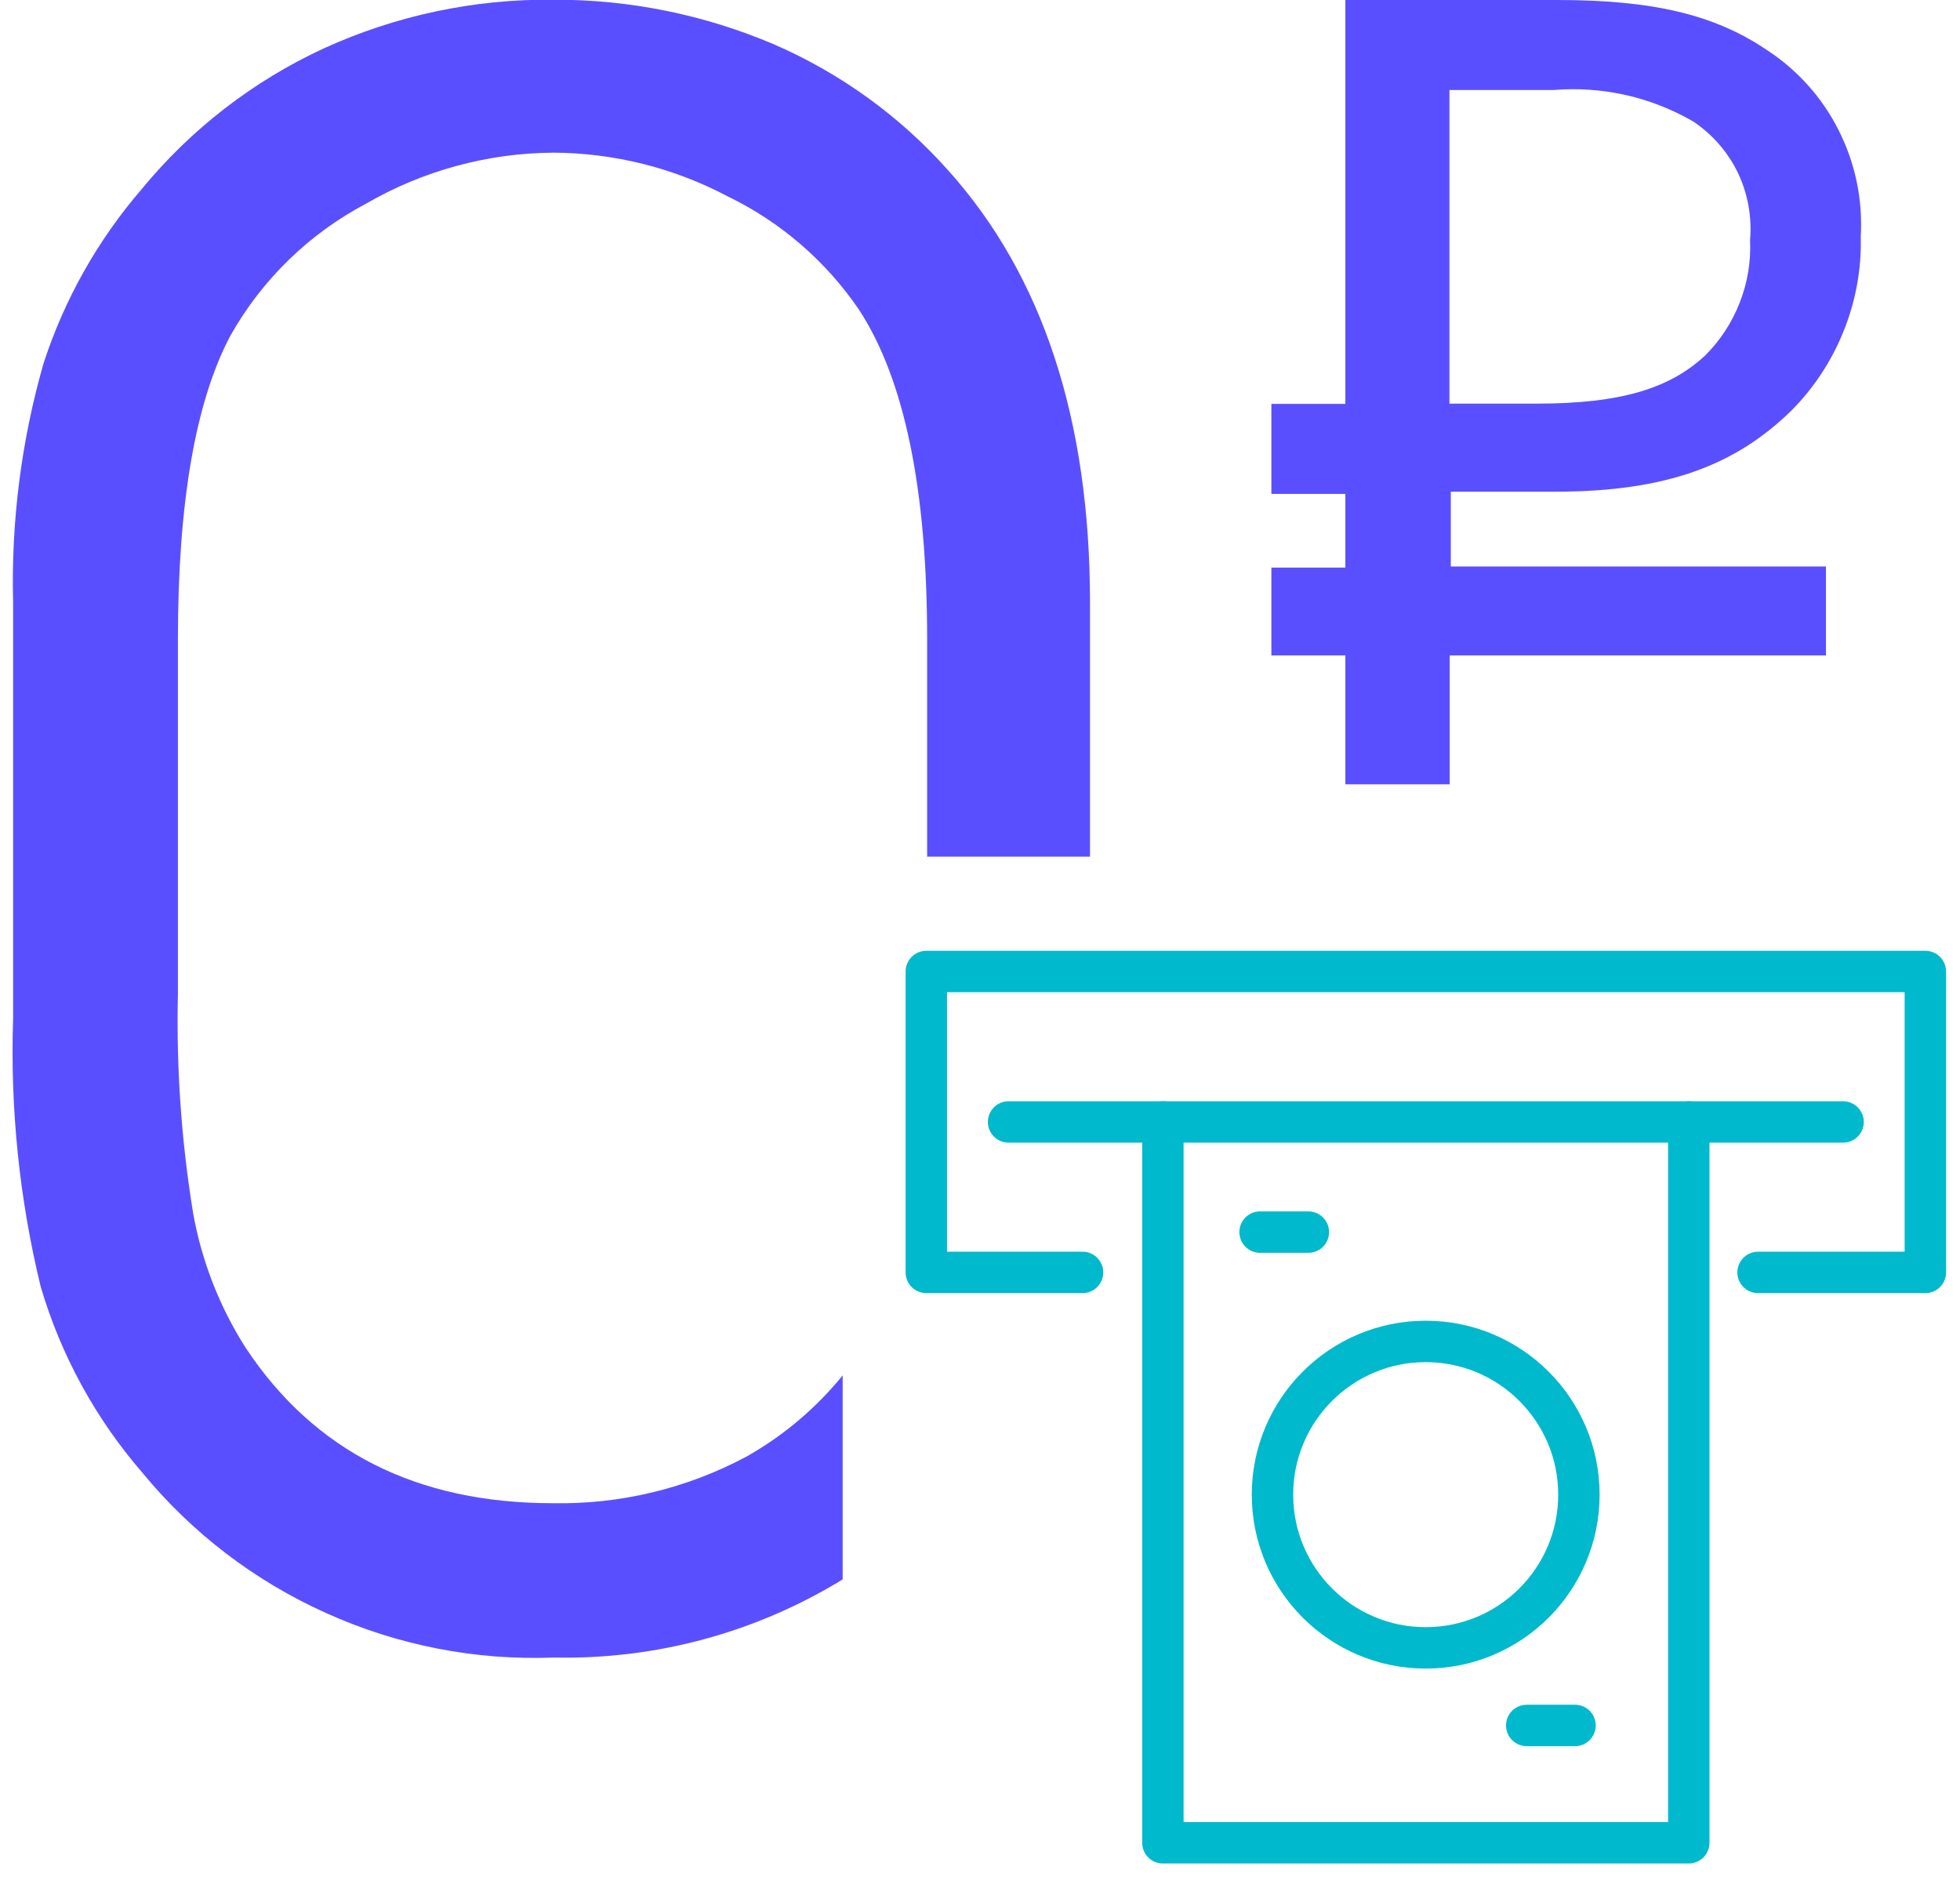
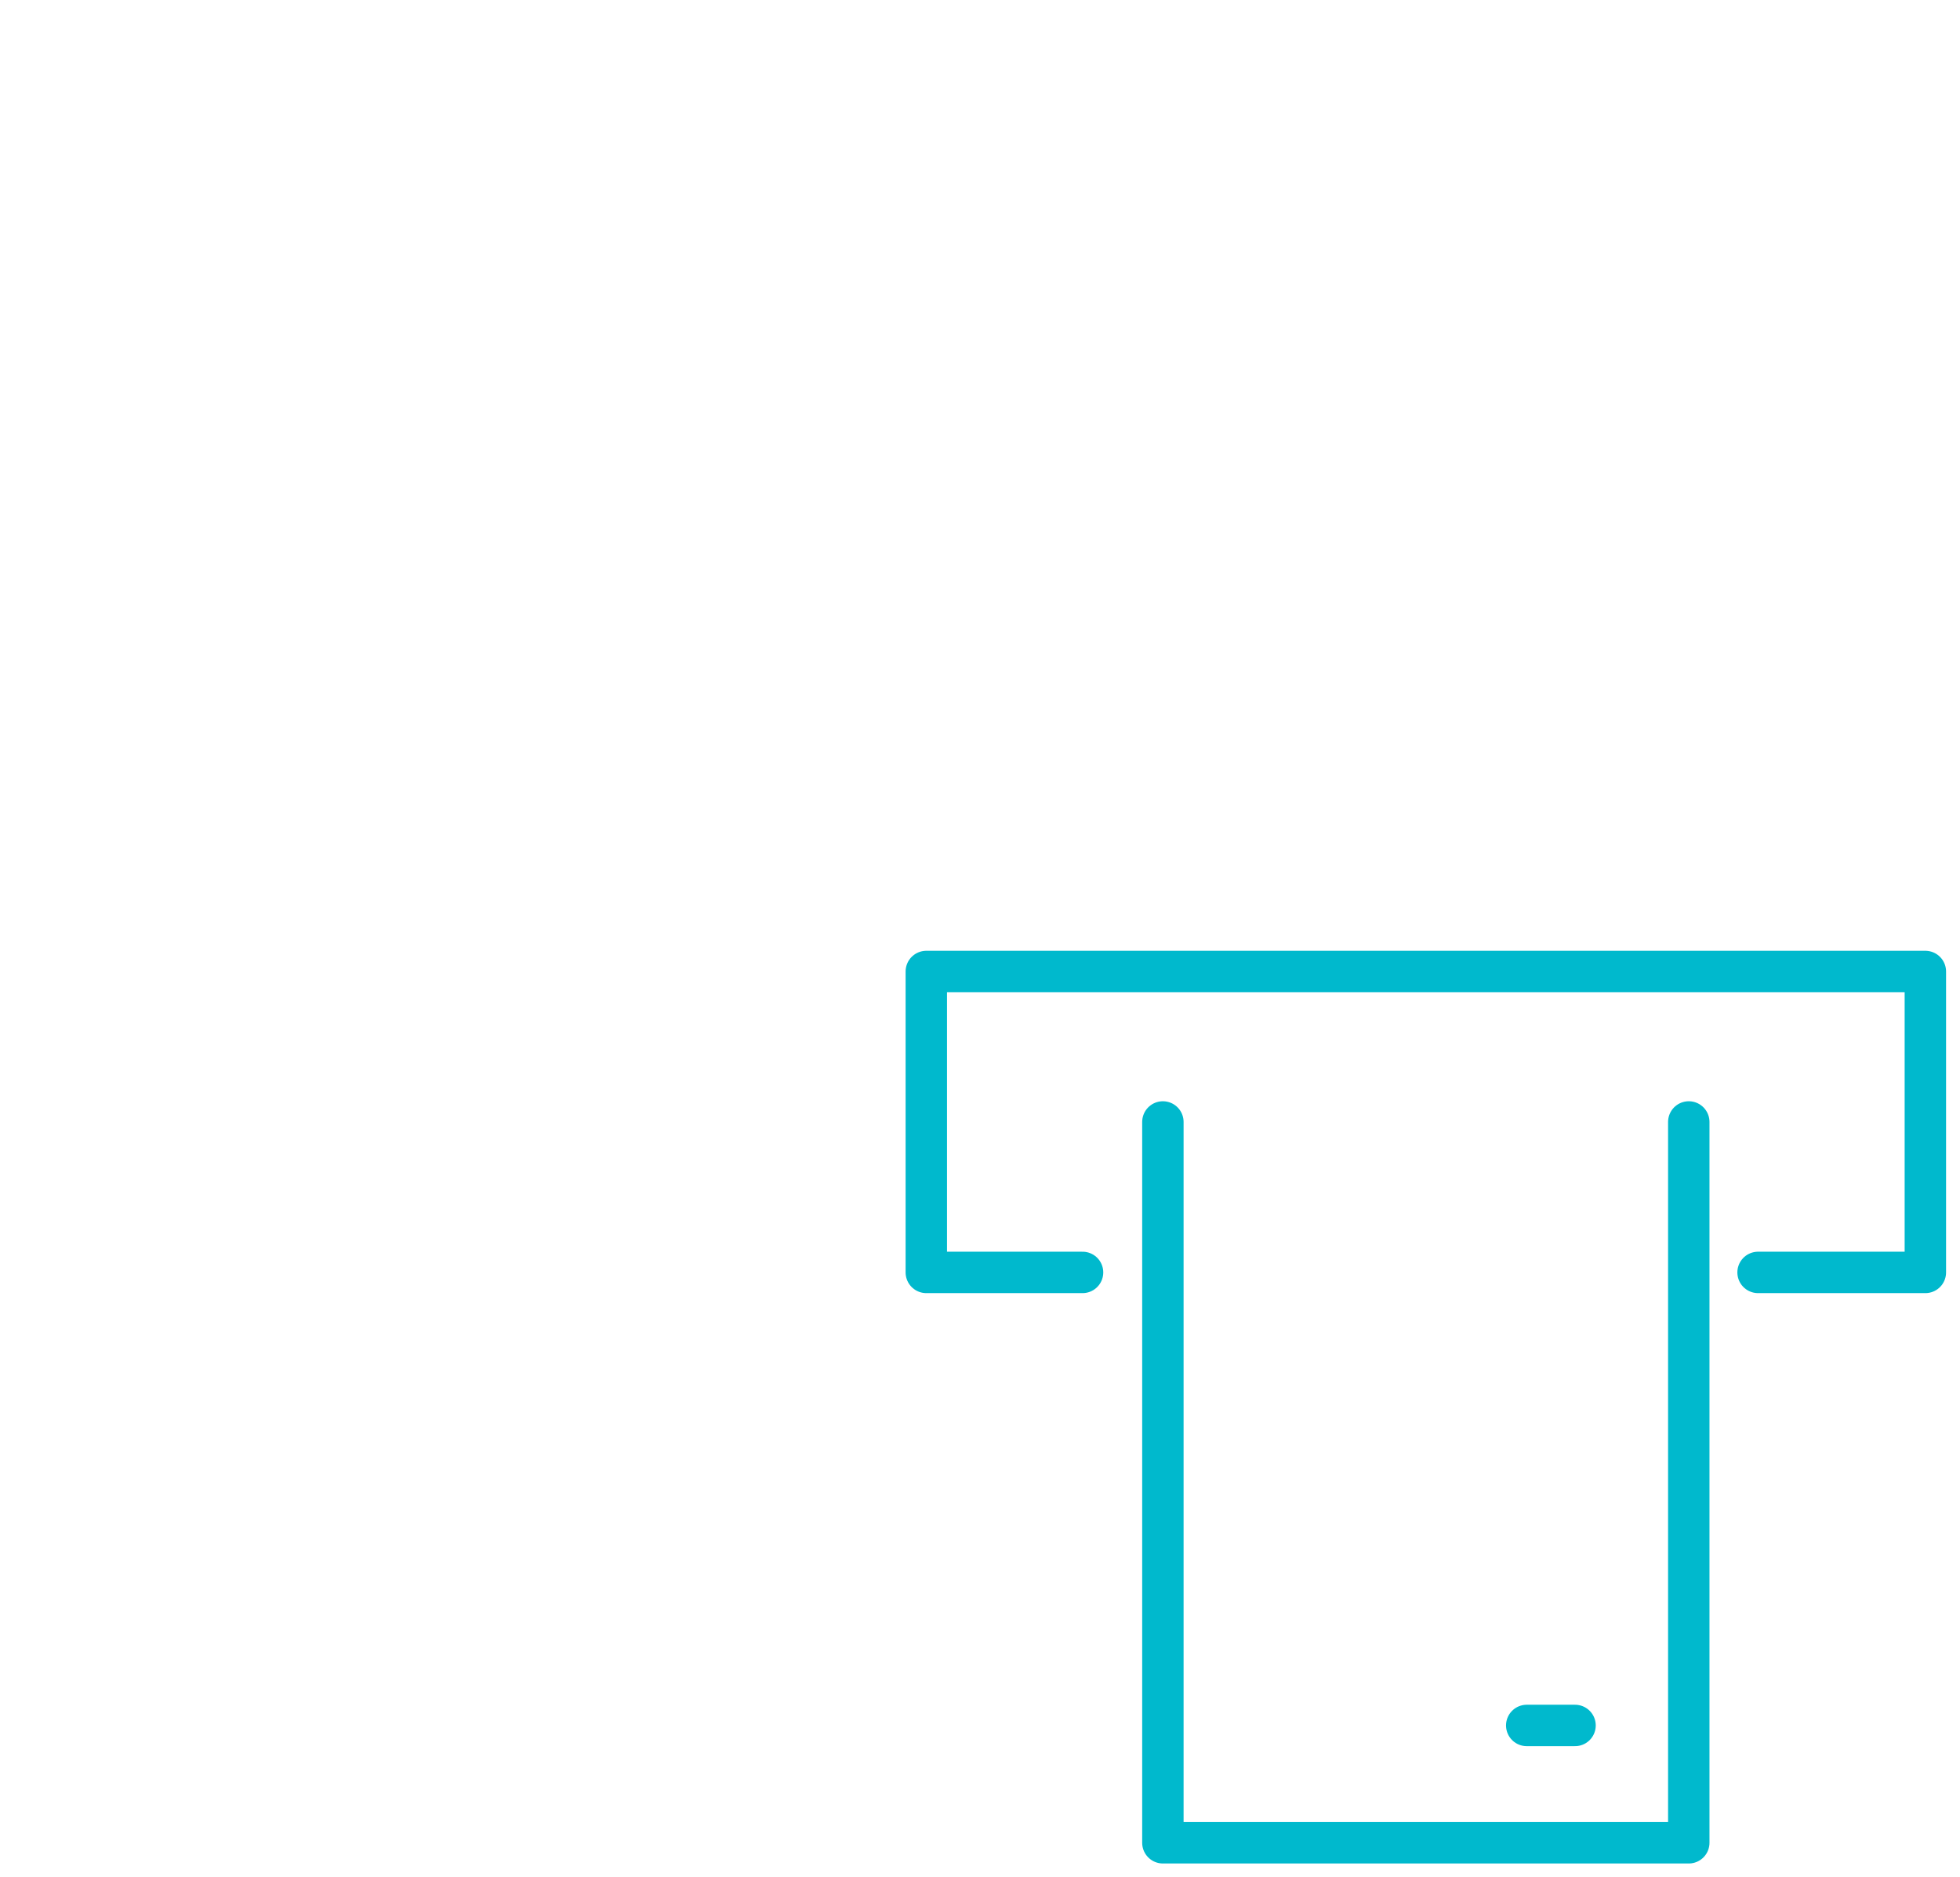
<svg xmlns="http://www.w3.org/2000/svg" width="71" height="68" viewBox="0 0 71 68" fill="none">
-   <path d="M46.055 14.63H48.735V1.33514e-05H56.415C59.875 1.33514e-05 62.105 0.53 63.985 1.8C65.103 2.522 66.008 3.53 66.605 4.72C67.207 5.91 67.483 7.239 67.405 8.57C67.435 9.74 67.224 10.905 66.785 11.99C66.354 13.072 65.707 14.055 64.885 14.88C62.885 16.83 60.405 17.81 56.345 17.81H52.555V20.52H66.145V23.74H52.515V28.41H48.735V23.74H46.055V20.56H48.735V17.89H46.055V14.63ZM61.335 4.4C59.807 3.514 58.045 3.116 56.285 3.26H52.505V14.62H55.675C58.765 14.62 60.505 14.05 61.765 12.88C62.316 12.332 62.745 11.675 63.025 10.95C63.306 10.231 63.432 9.461 63.395 8.69C63.466 7.855 63.314 7.017 62.955 6.26C62.59 5.507 62.031 4.865 61.335 4.4Z" fill="#5A4FFF" />
-   <path d="M27.025 52.77C24.873 53.918 22.463 54.496 20.025 54.45C15.098 54.45 11.392 52.577 8.905 48.83C7.954 47.341 7.305 45.679 6.995 43.94C6.567 41.313 6.383 38.651 6.445 35.99V23.16C6.445 18.22 7.078 14.553 8.345 12.16C9.489 10.129 11.194 8.469 13.255 7.38C15.319 6.183 17.659 5.545 20.045 5.53C22.245 5.54 24.41 6.082 26.355 7.11C28.279 8.041 29.924 9.462 31.125 11.23C32.765 13.75 33.585 17.723 33.585 23.15V31.03H39.485V21.83C39.485 15.21 37.775 9.993 34.355 6.18C32.609 4.216 30.455 2.657 28.045 1.61C25.516 0.531 22.794 -0.021 20.045 -0.01C17.179 -0.04 14.342 0.56 11.735 1.75C9.174 2.932 6.914 4.679 5.125 6.86C3.534 8.706 2.327 10.852 1.575 13.17C0.77 15.984 0.399 18.904 0.475 21.83V36.9C0.367 40.167 0.703 43.434 1.475 46.61C2.205 49.086 3.456 51.377 5.145 53.33C6.944 55.523 9.227 57.268 11.815 58.43C14.403 59.599 17.227 60.151 20.065 60.04C23.751 60.12 27.382 59.138 30.525 57.21V49.82C29.554 51.015 28.367 52.016 27.025 52.77Z" fill="#5A4FFF" />
  <path d="M39.215 46.09H33.555V35.19H69.745V46.09H63.685" stroke="#00B9CD" stroke-width="1.5" stroke-linecap="round" stroke-linejoin="round" />
-   <path d="M36.535 40.64H66.765" stroke="#00B9CD" stroke-width="1.5" stroke-linecap="round" stroke-linejoin="round" />
  <path d="M42.125 40.64V66.75H61.175V40.64" stroke="#00B9CD" stroke-width="1.5" stroke-linecap="round" stroke-linejoin="round" />
  <path d="M57.055 62.5H55.305" stroke="#00B9CD" stroke-width="1.5" stroke-linecap="round" stroke-linejoin="round" />
-   <path d="M47.395 44.63H45.645" stroke="#00B9CD" stroke-width="1.5" stroke-linecap="round" stroke-linejoin="round" />
-   <path d="M51.645 59.69C54.71 59.69 57.195 57.205 57.195 54.14C57.195 51.075 54.71 48.59 51.645 48.59C48.58 48.59 46.095 51.075 46.095 54.14C46.095 57.205 48.58 59.69 51.645 59.69Z" stroke="#00B9CD" stroke-width="1.5" stroke-linecap="round" stroke-linejoin="round" />
</svg>